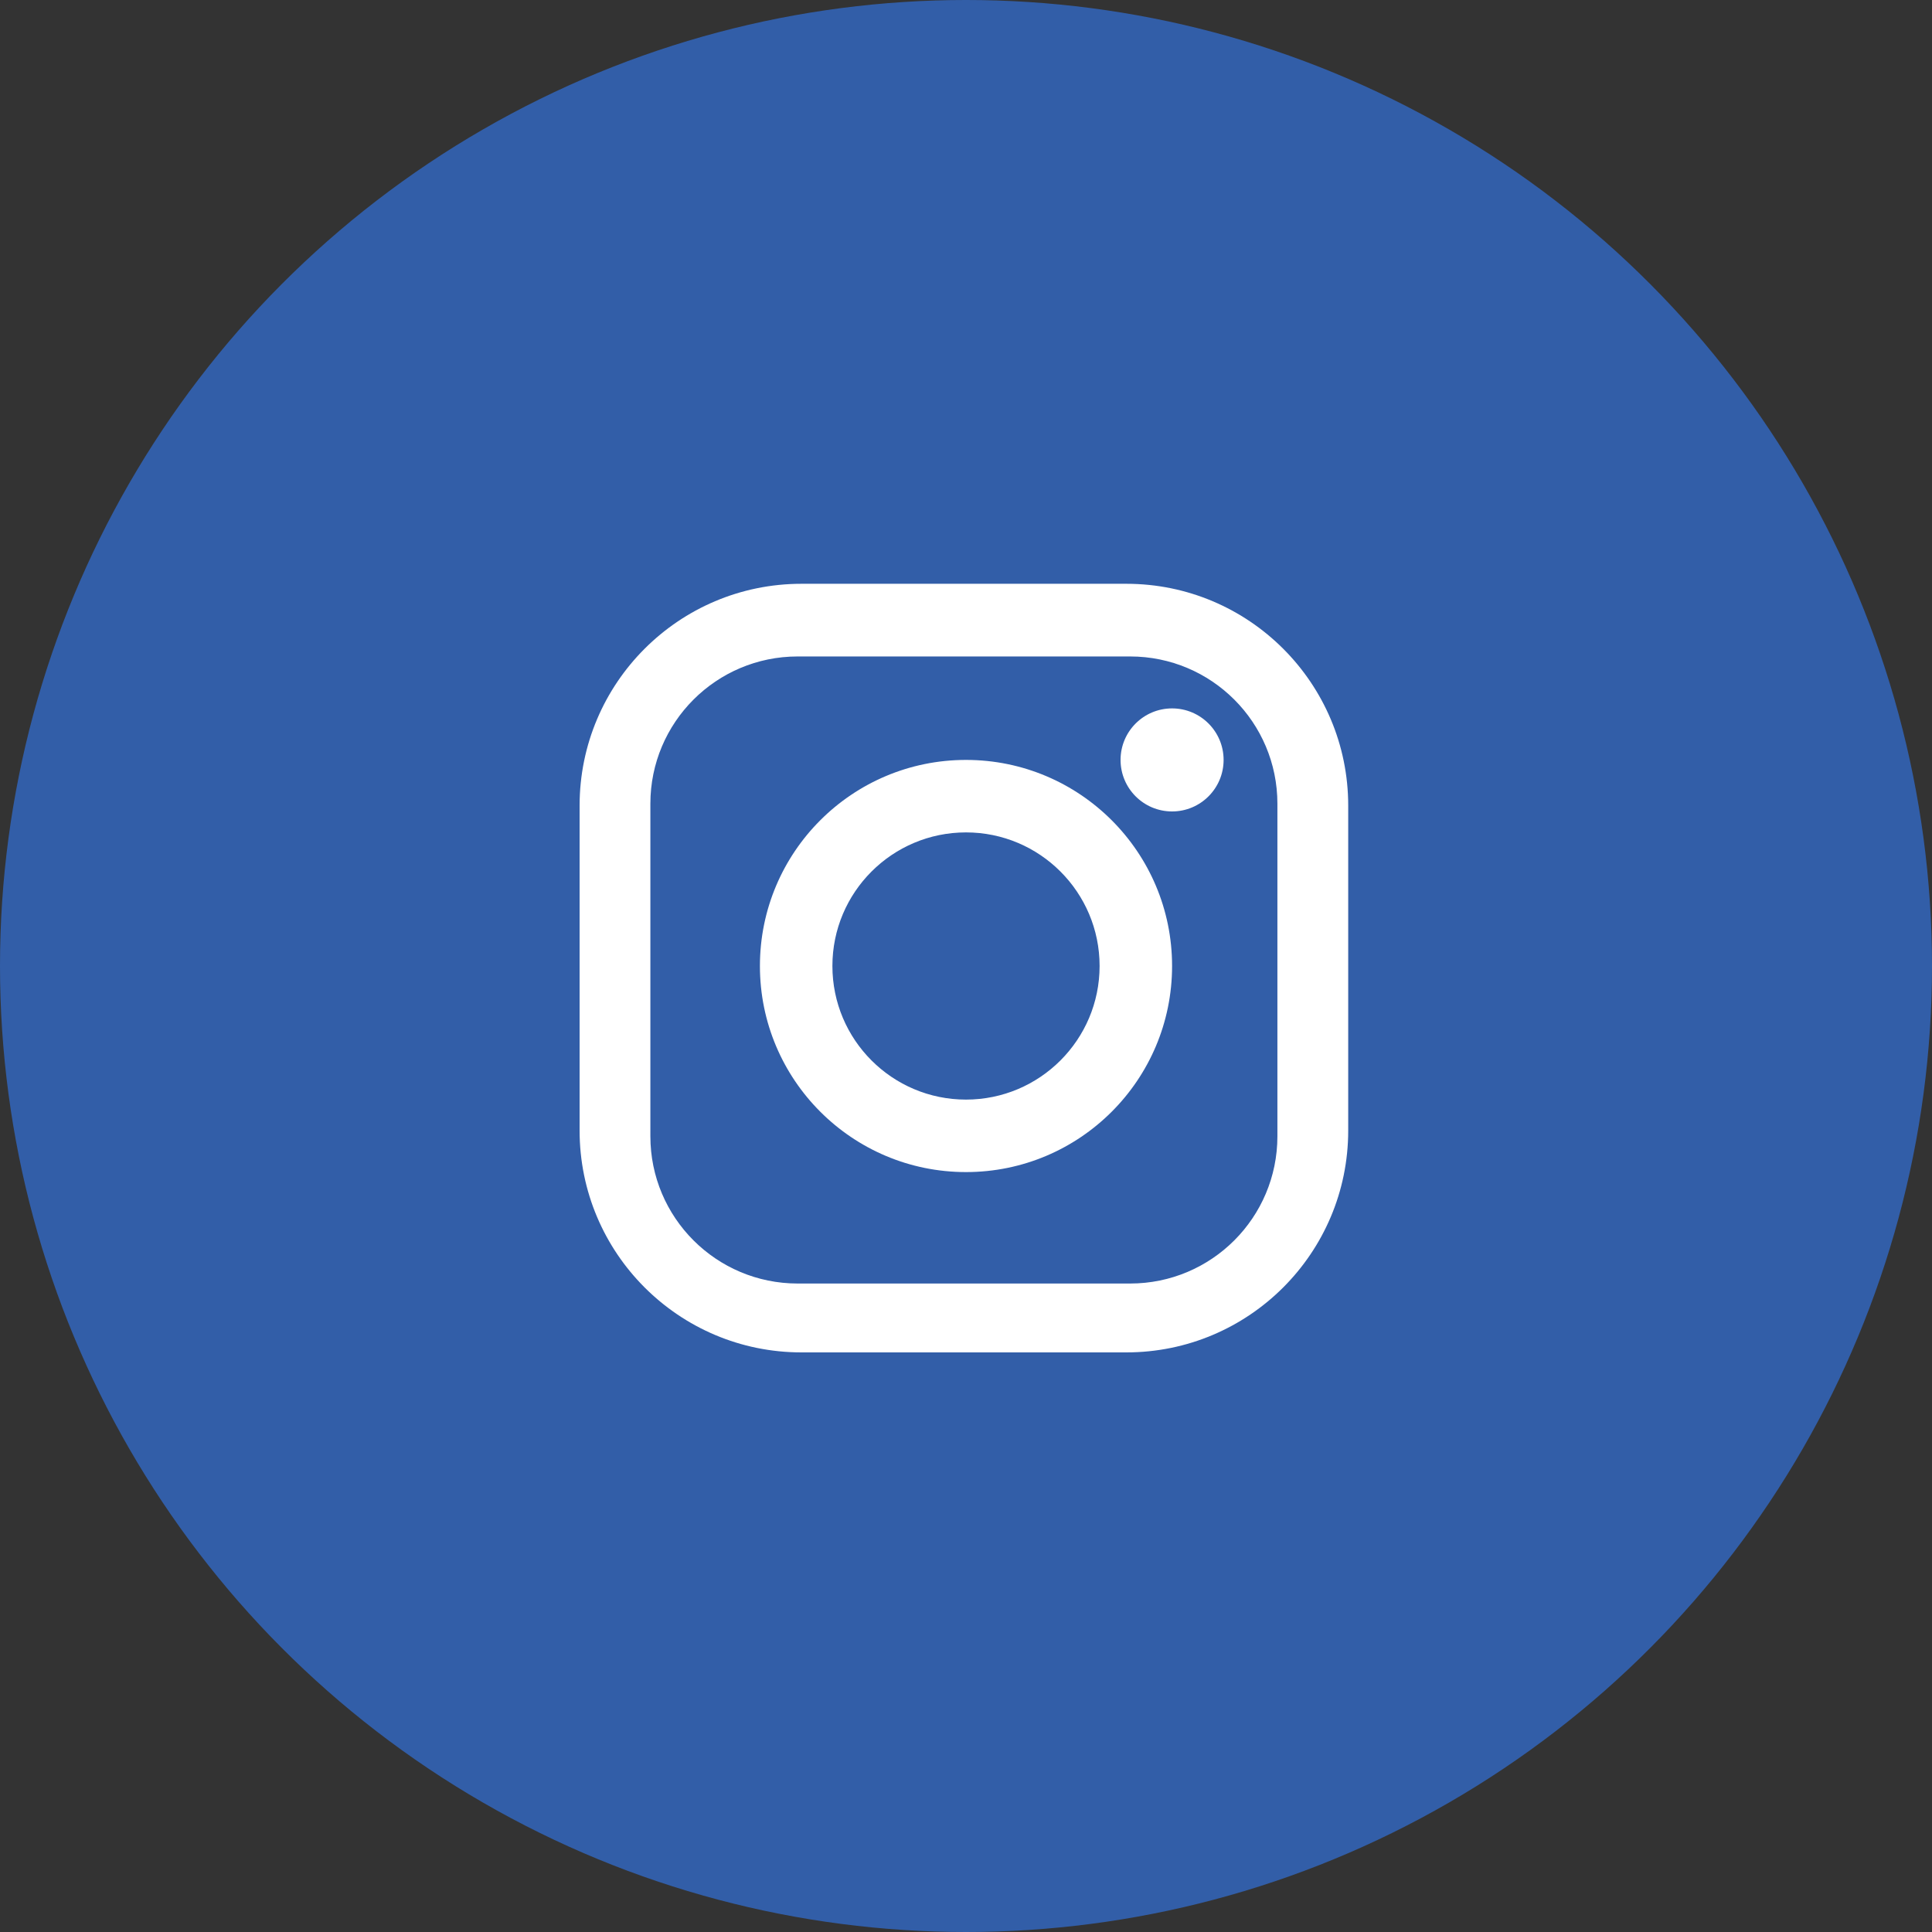
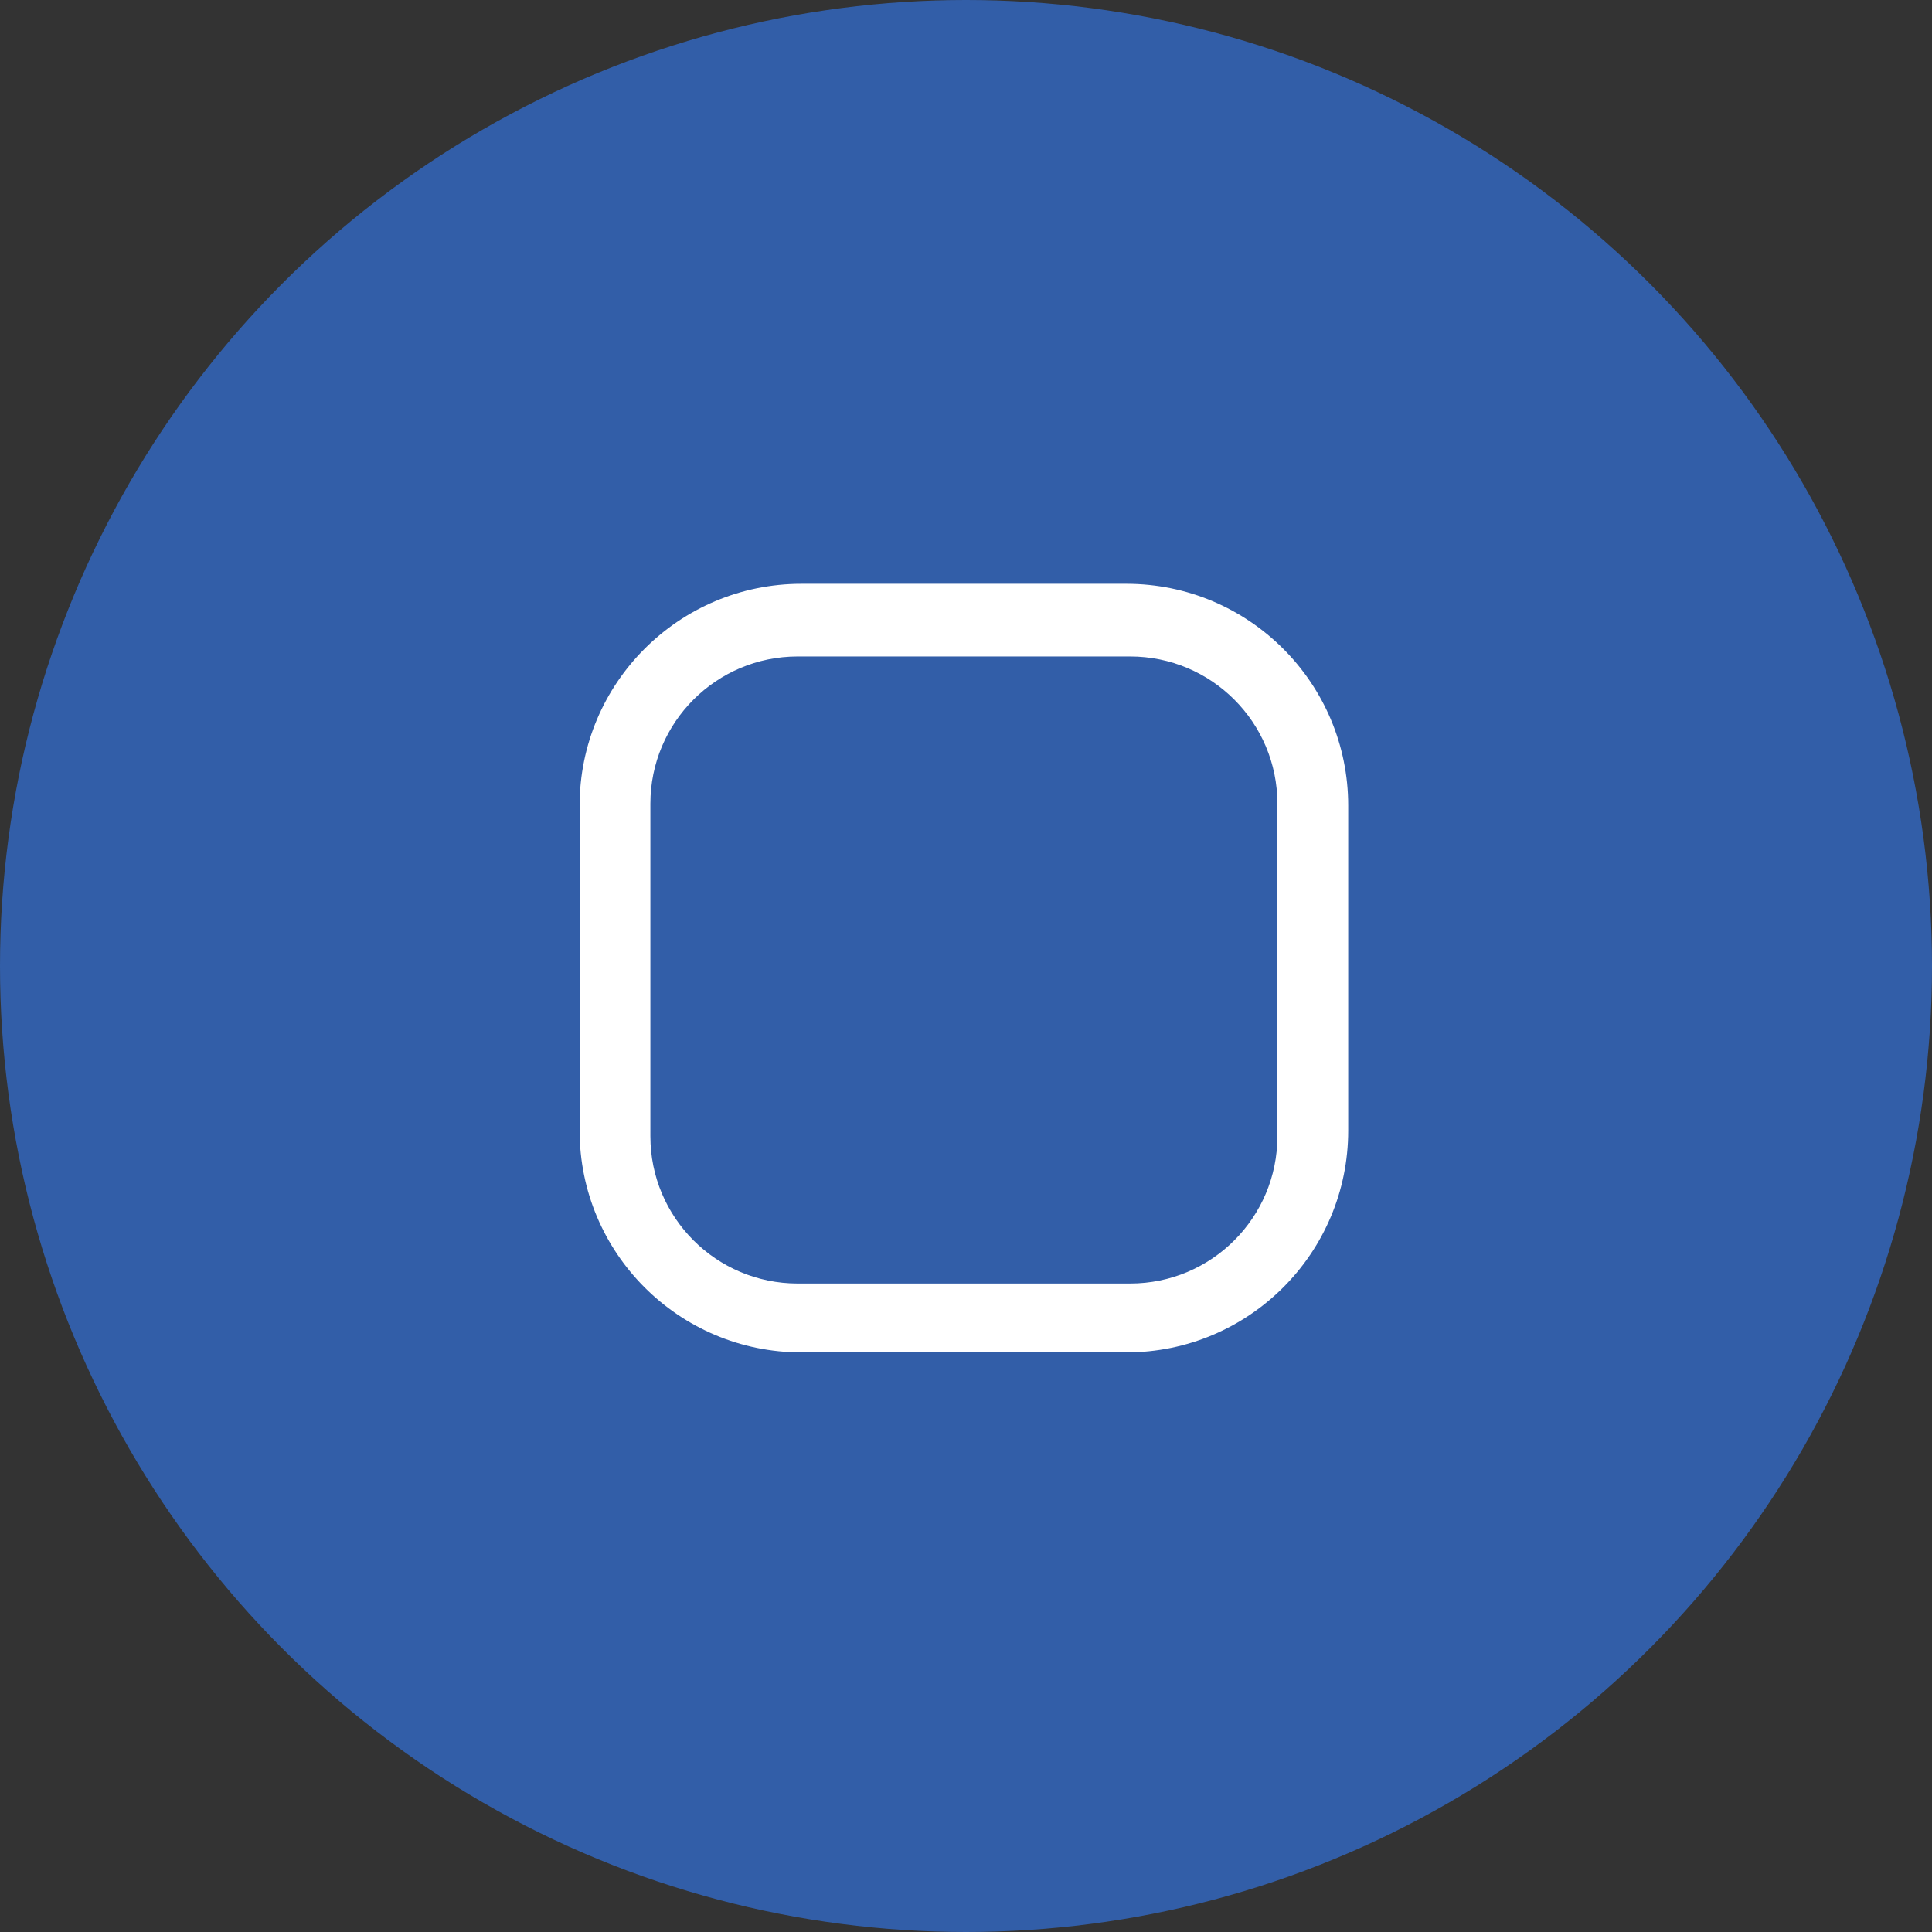
<svg xmlns="http://www.w3.org/2000/svg" width="60" height="60" viewBox="0 0 60 60">
  <rect x="0" y="0" width="60" height="60" fill="#333333" stroke="none" />
  <g fill="none" fill-rule="evenodd">
    <circle cx="30" cy="30" r="30" fill="#325ea8" />
    <g fill="#FFF">
      <path d="M21.671 17.288c0 2.526-2.047 4.573-4.573 4.573H6.772c-2.526 0-4.574-2.047-4.574-4.573V6.96c0-2.526 2.048-4.573 4.574-4.573h10.326c2.526 0 4.573 2.047 4.573 4.573v10.327zM16.98.13H6.89C3.085.13 0 3.215 0 7.02v10.09C0 20.915 3.085 24 6.89 24h10.09c3.805 0 6.89-3.085 6.89-6.89V7.02c0-3.805-3.085-6.89-6.89-6.89z" transform="translate(18 18)" />
-       <path d="M12 16.149c-2.291 0-4.149-1.858-4.149-4.15 0-2.29 1.858-4.148 4.149-4.148S16.149 9.71 16.149 12 14.29 16.149 12 16.149M12 5.6c-3.535 0-6.4 2.865-6.4 6.4 0 3.534 2.865 6.4 6.4 6.4s6.4-2.866 6.4-6.4c0-3.535-2.865-6.4-6.4-6.4M18.4 4c-.884 0-1.6.716-1.6 1.6 0 .884.716 1.6 1.6 1.6.883 0 1.6-.716 1.6-1.6 0-.884-.717-1.6-1.6-1.6" transform="translate(18 18)" />
    </g>
  </g>
</svg>